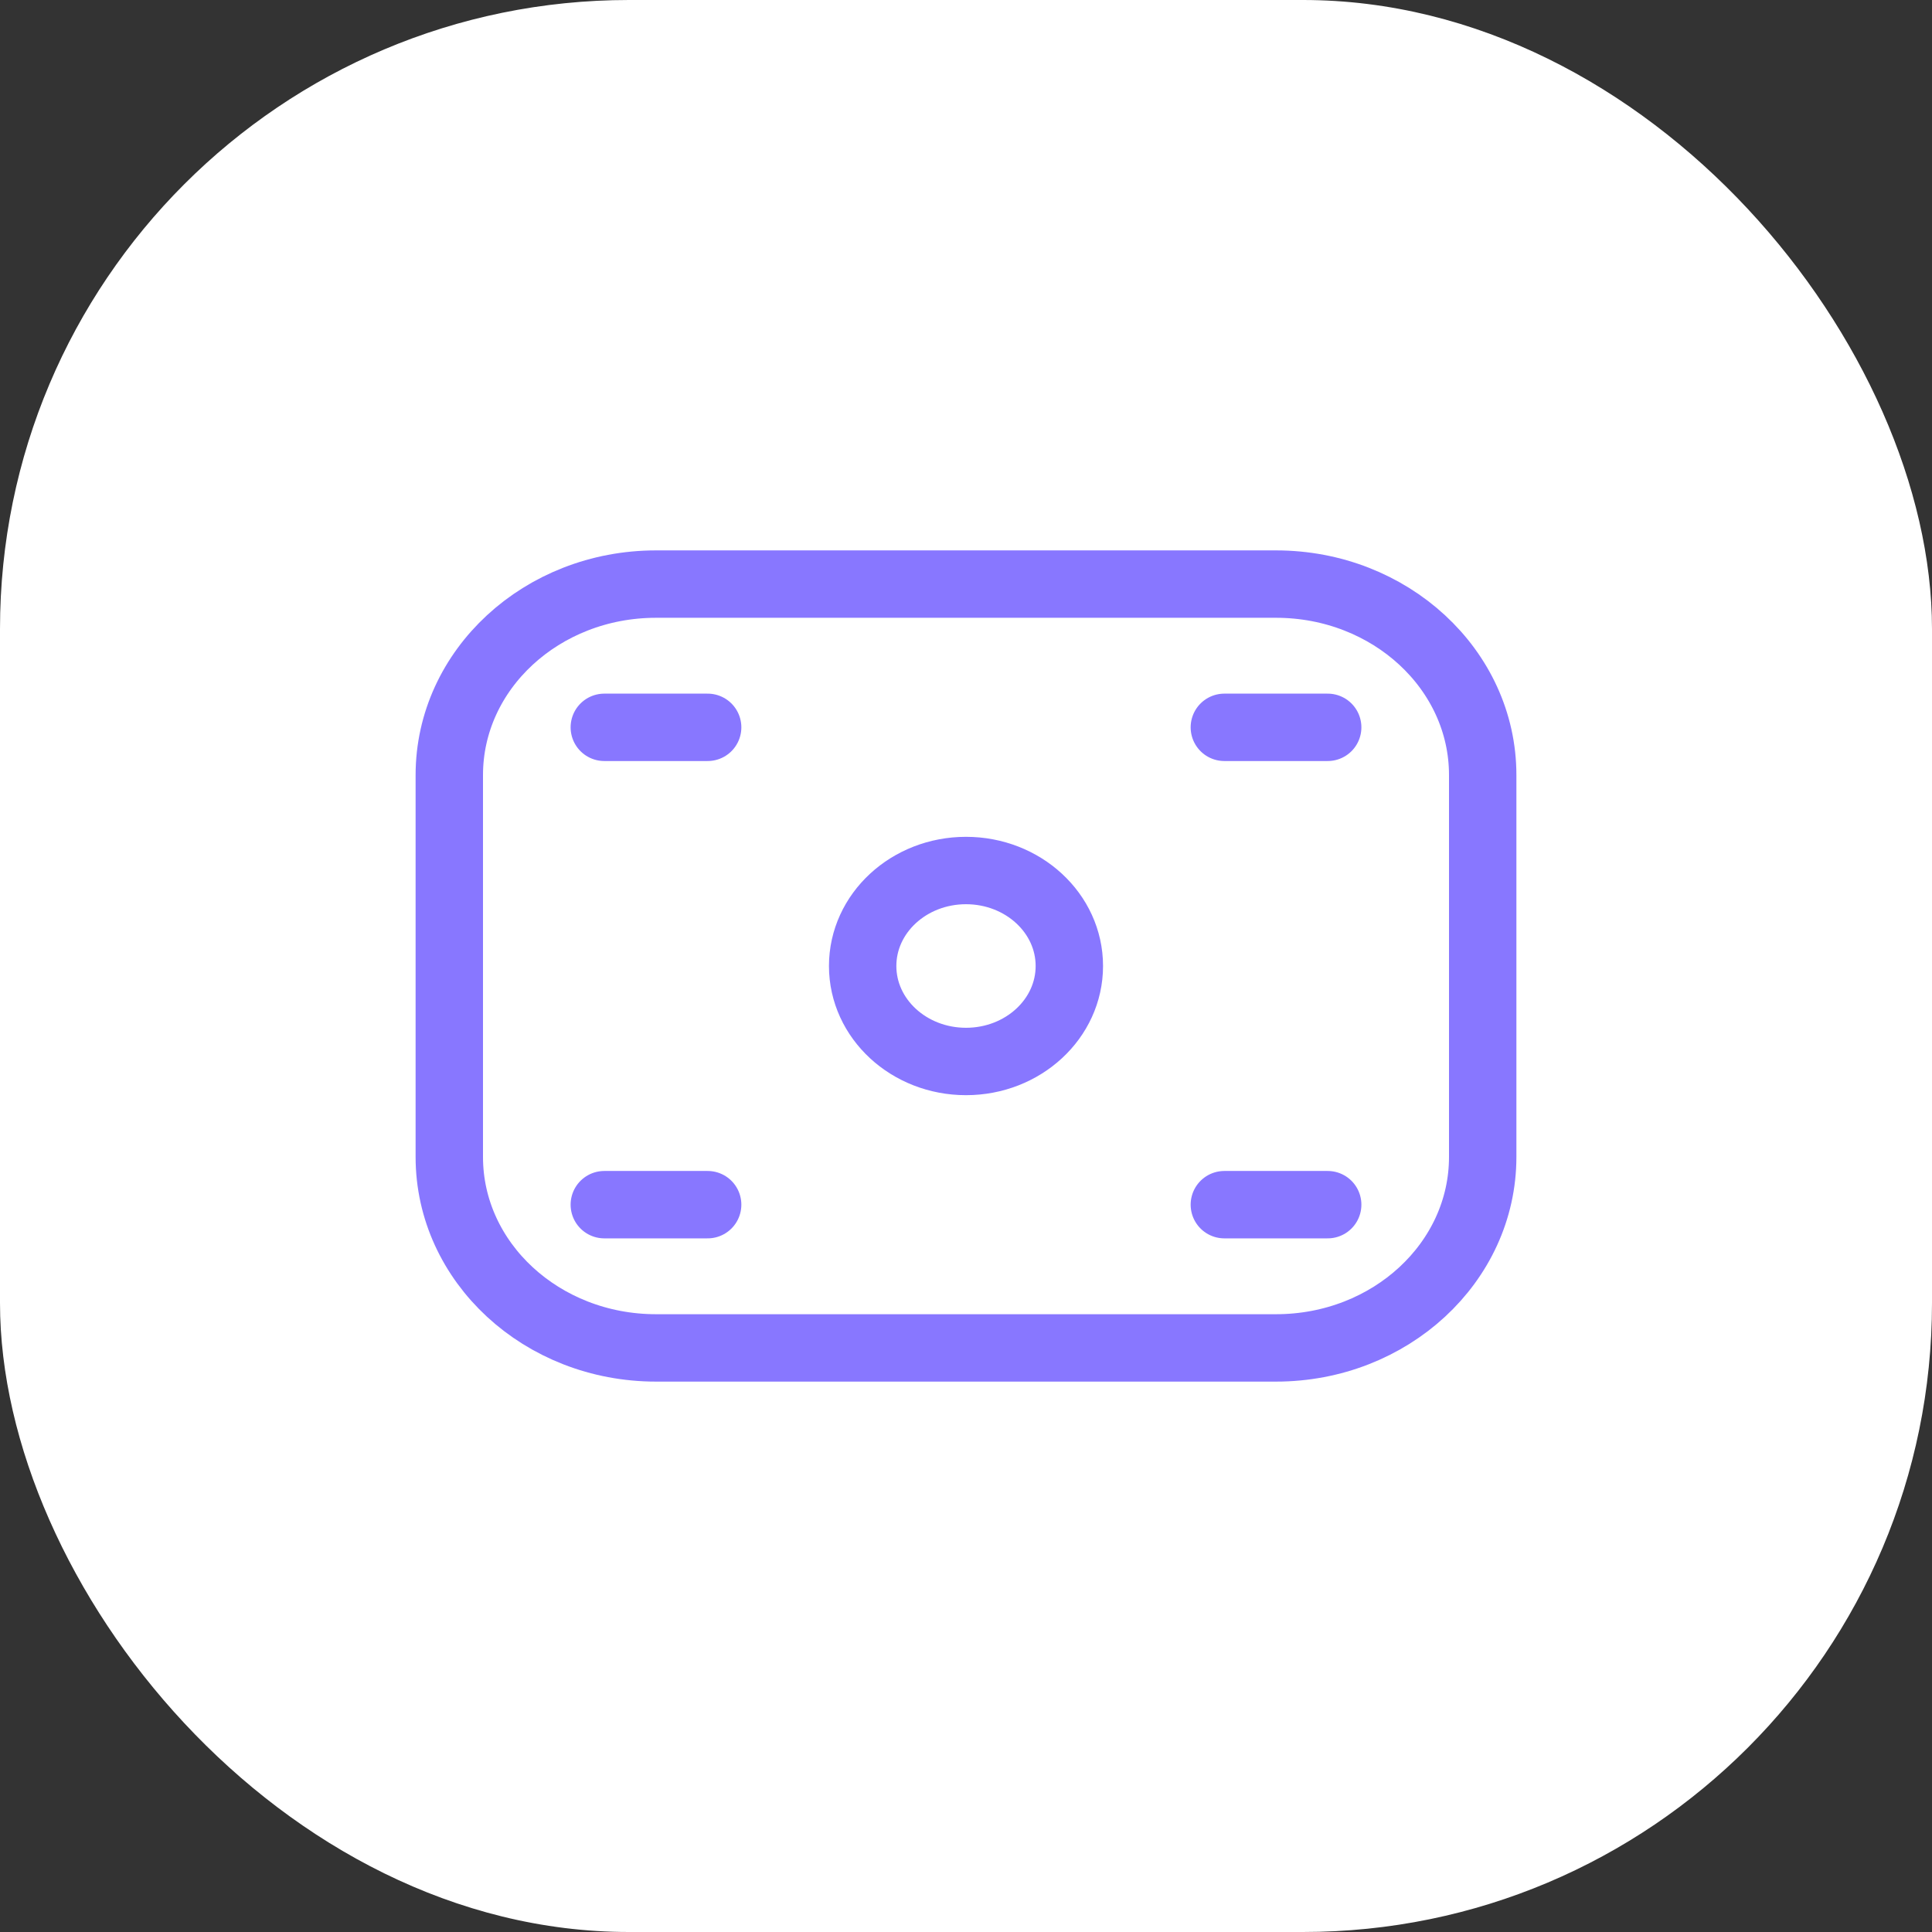
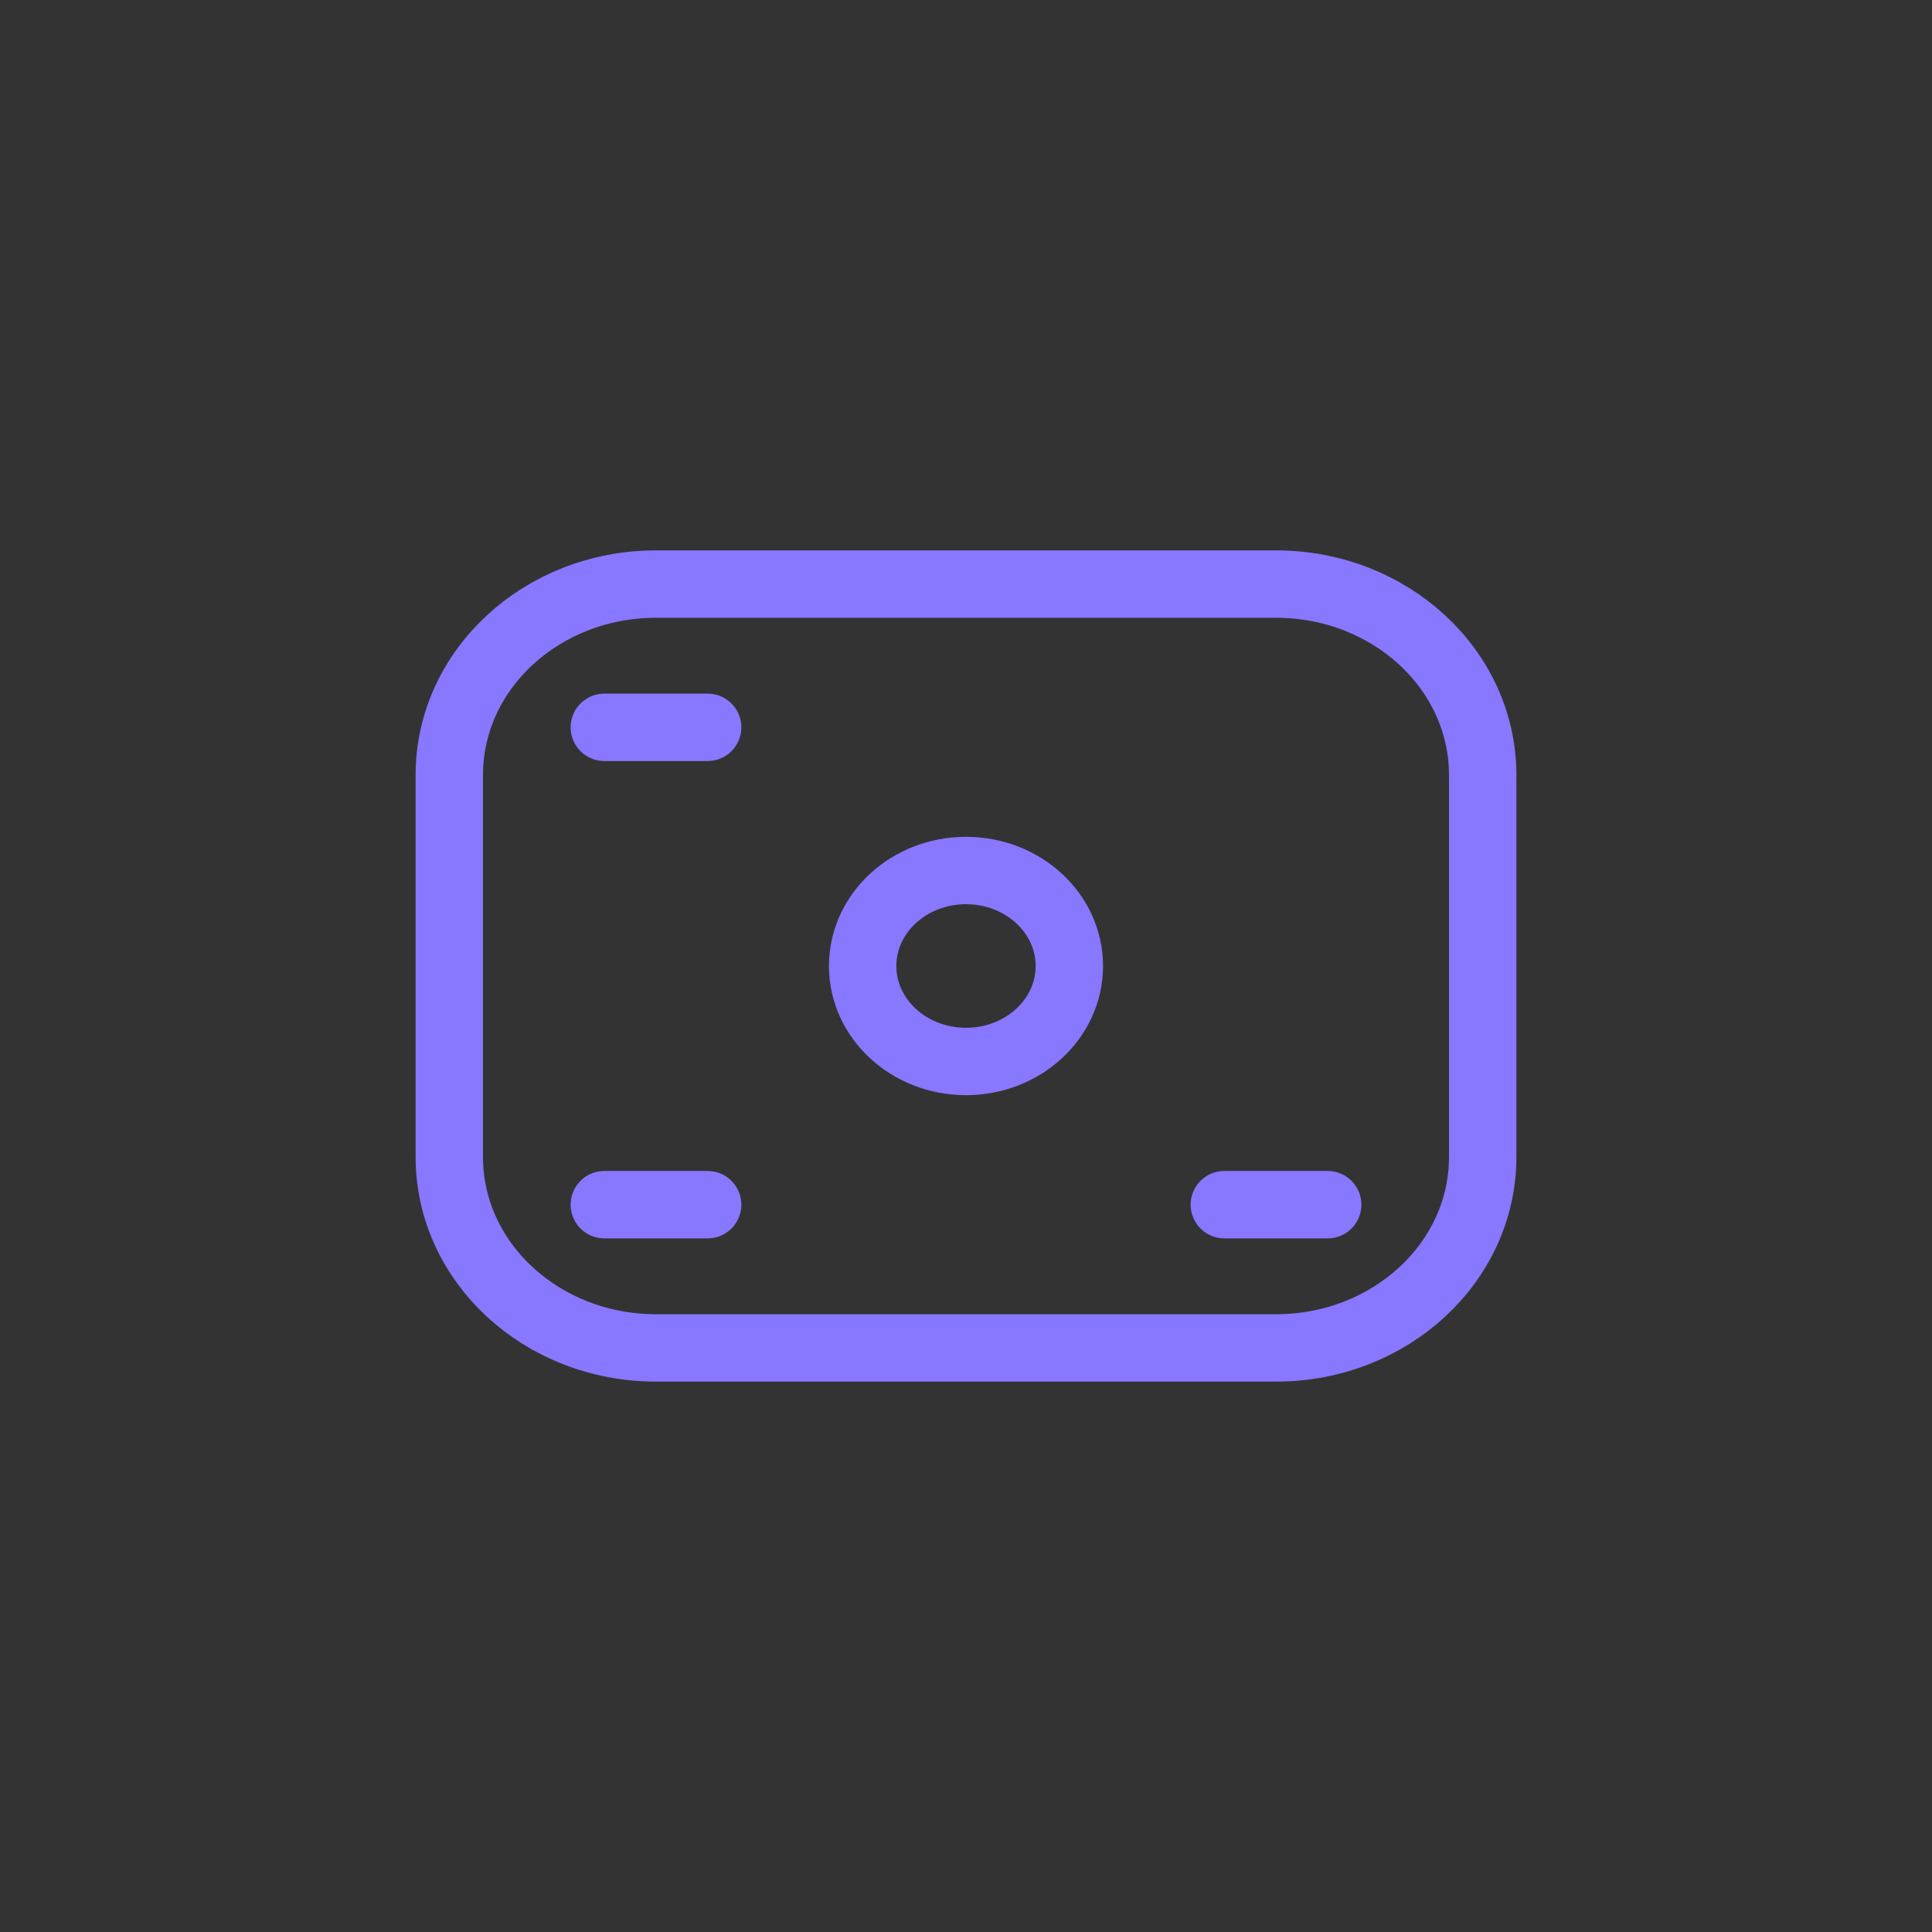
<svg xmlns="http://www.w3.org/2000/svg" width="43" height="43" viewBox="0 0 43 43" fill="none">
  <rect x="0" y="0" width="43" height="43" fill="#333333" stroke="none" />
-   <rect width="43" height="43" rx="14" fill="white" />
-   <path d="M29.55 26.812H27.25M29.55 16.188H27.25M15.75 16.188H13.45M15.75 26.812H13.45M14.6 30H28.4C30.941 30 33 28.097 33 25.75V17.25C33 14.903 30.941 13 28.4 13H14.6C12.059 13 10 14.903 10 17.25V25.75C10 28.097 12.059 30 14.6 30ZM23.8 21.5C23.8 22.674 22.77 23.625 21.5 23.625C20.23 23.625 19.2 22.674 19.2 21.5C19.2 20.326 20.23 19.375 21.5 19.375C22.77 19.375 23.8 20.326 23.8 21.5Z" stroke="#8877FF" stroke-width="1.5" stroke-linecap="round" />
+   <path d="M29.55 26.812H27.25M29.55 16.188M15.75 16.188H13.45M15.75 26.812H13.45M14.6 30H28.4C30.941 30 33 28.097 33 25.75V17.25C33 14.903 30.941 13 28.4 13H14.6C12.059 13 10 14.903 10 17.25V25.75C10 28.097 12.059 30 14.6 30ZM23.8 21.5C23.8 22.674 22.77 23.625 21.5 23.625C20.23 23.625 19.2 22.674 19.2 21.5C19.2 20.326 20.23 19.375 21.5 19.375C22.77 19.375 23.8 20.326 23.8 21.5Z" stroke="#8877FF" stroke-width="1.5" stroke-linecap="round" />
</svg>